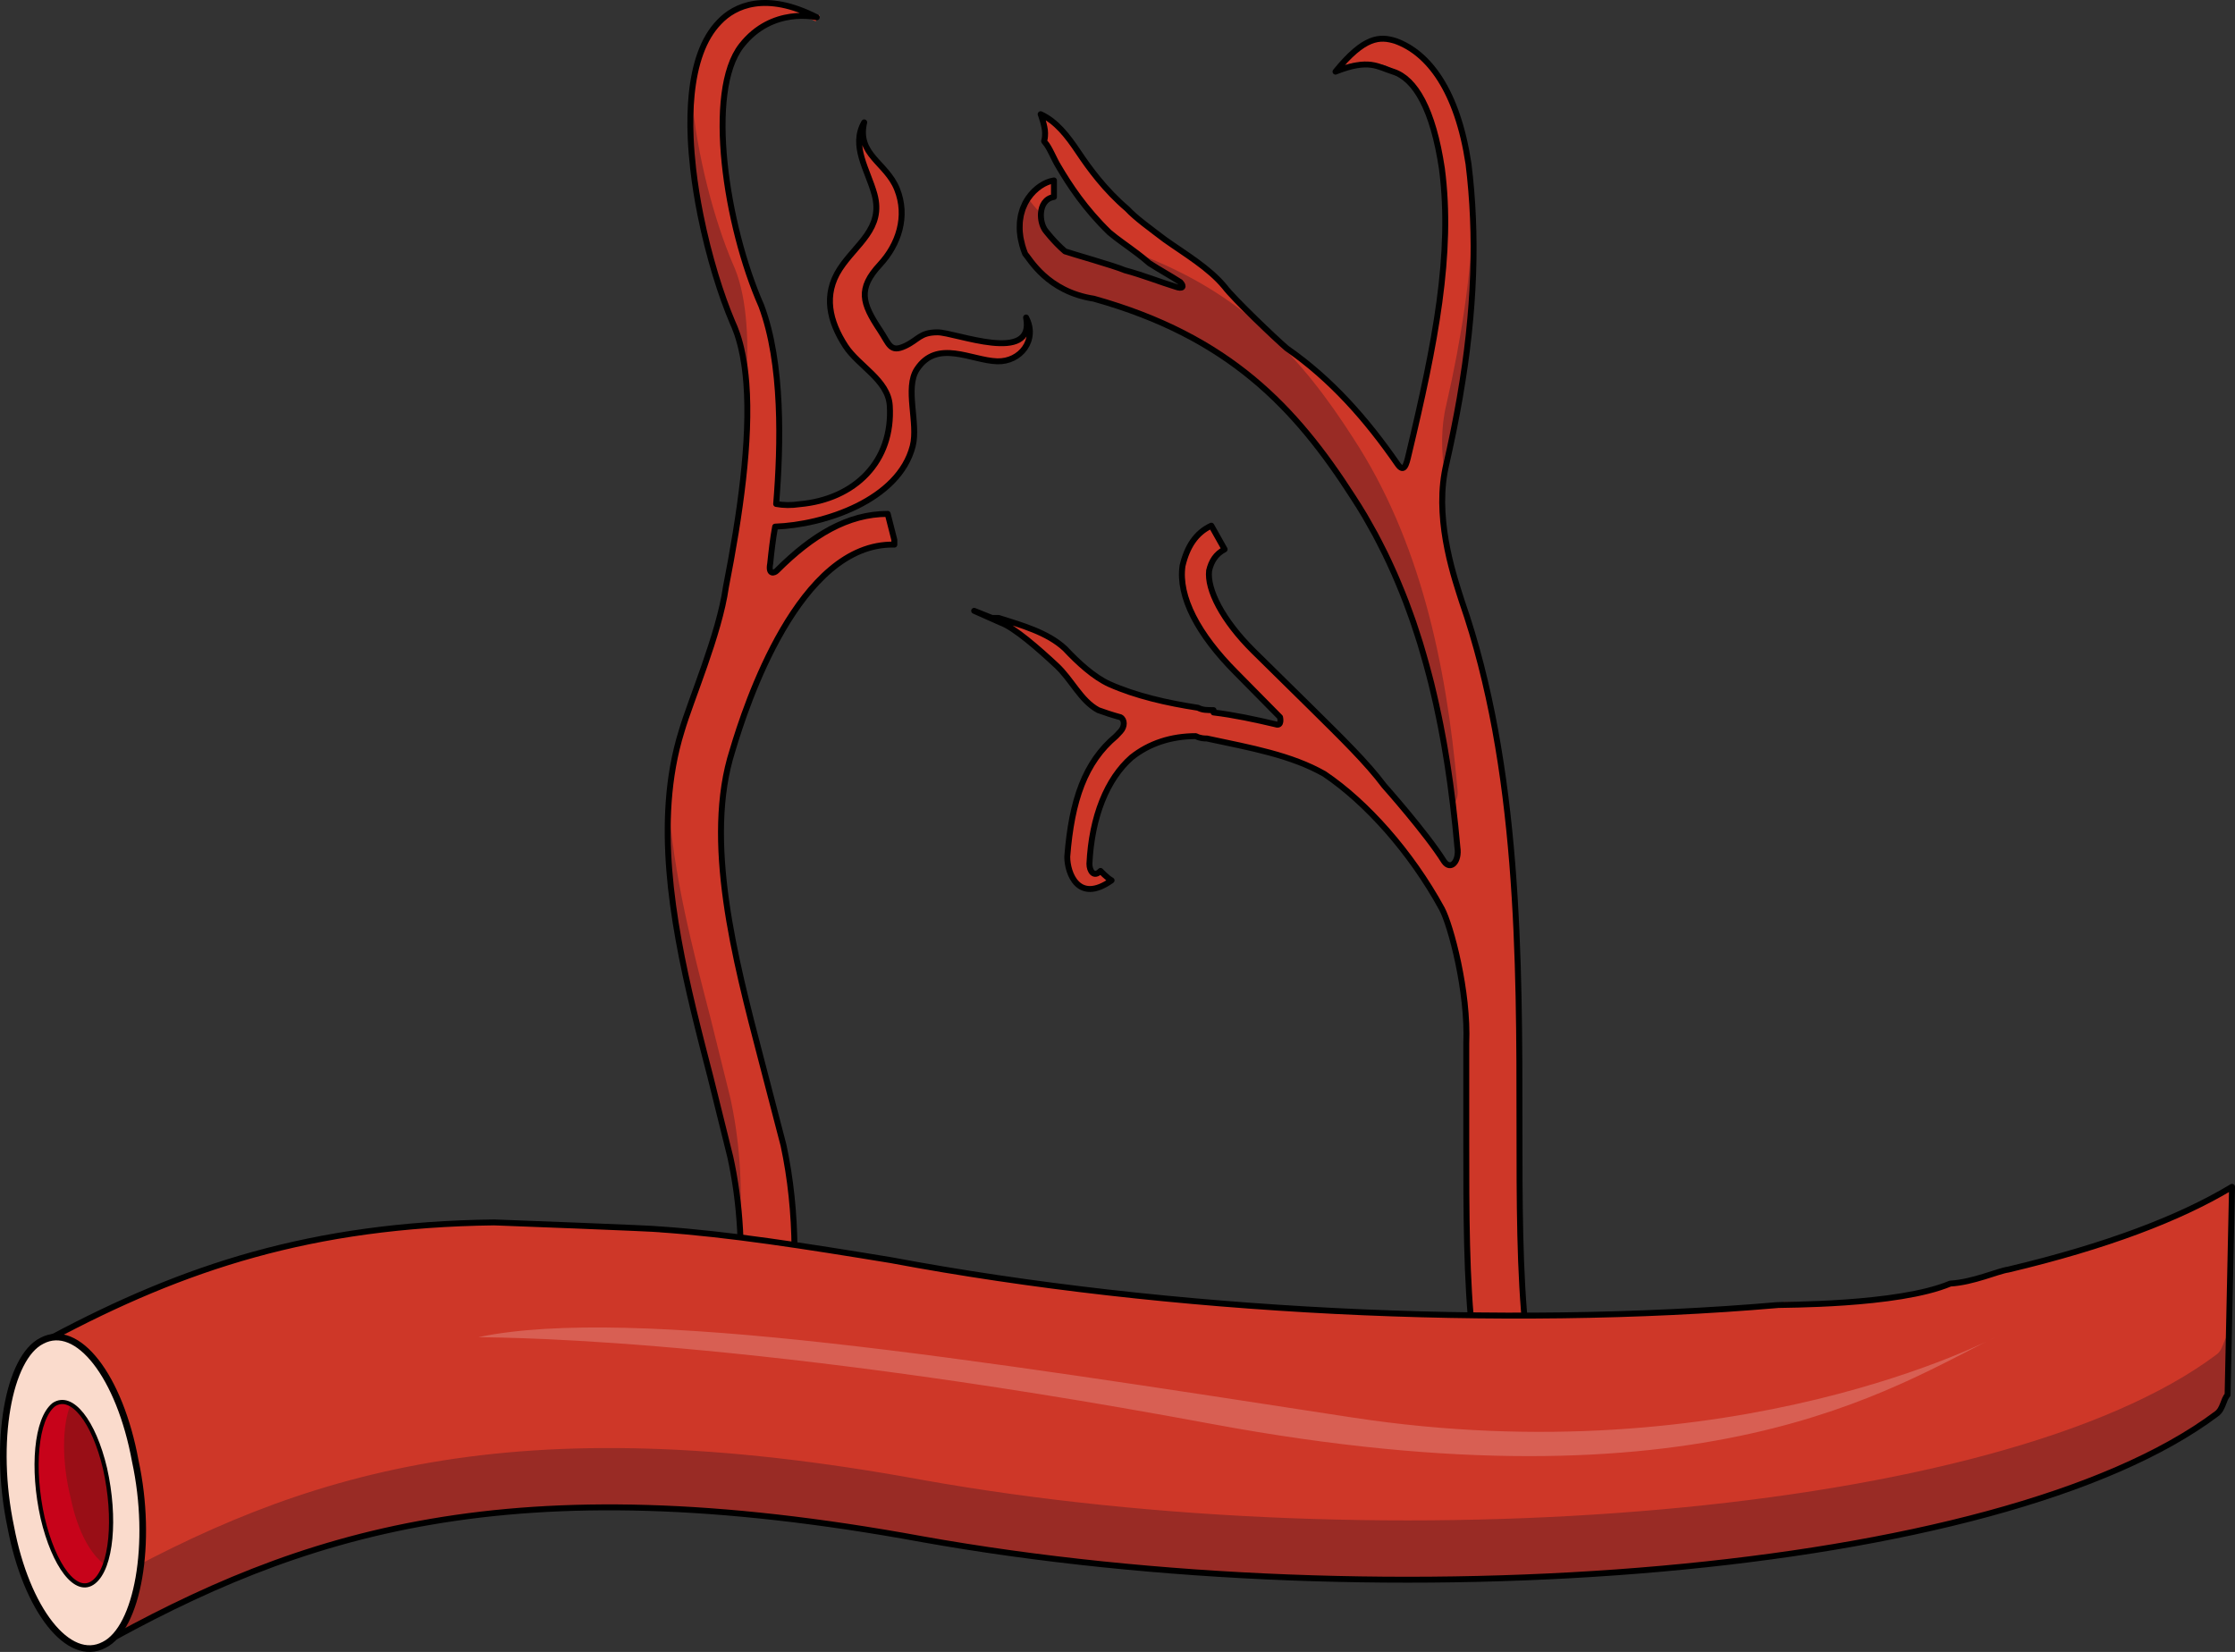
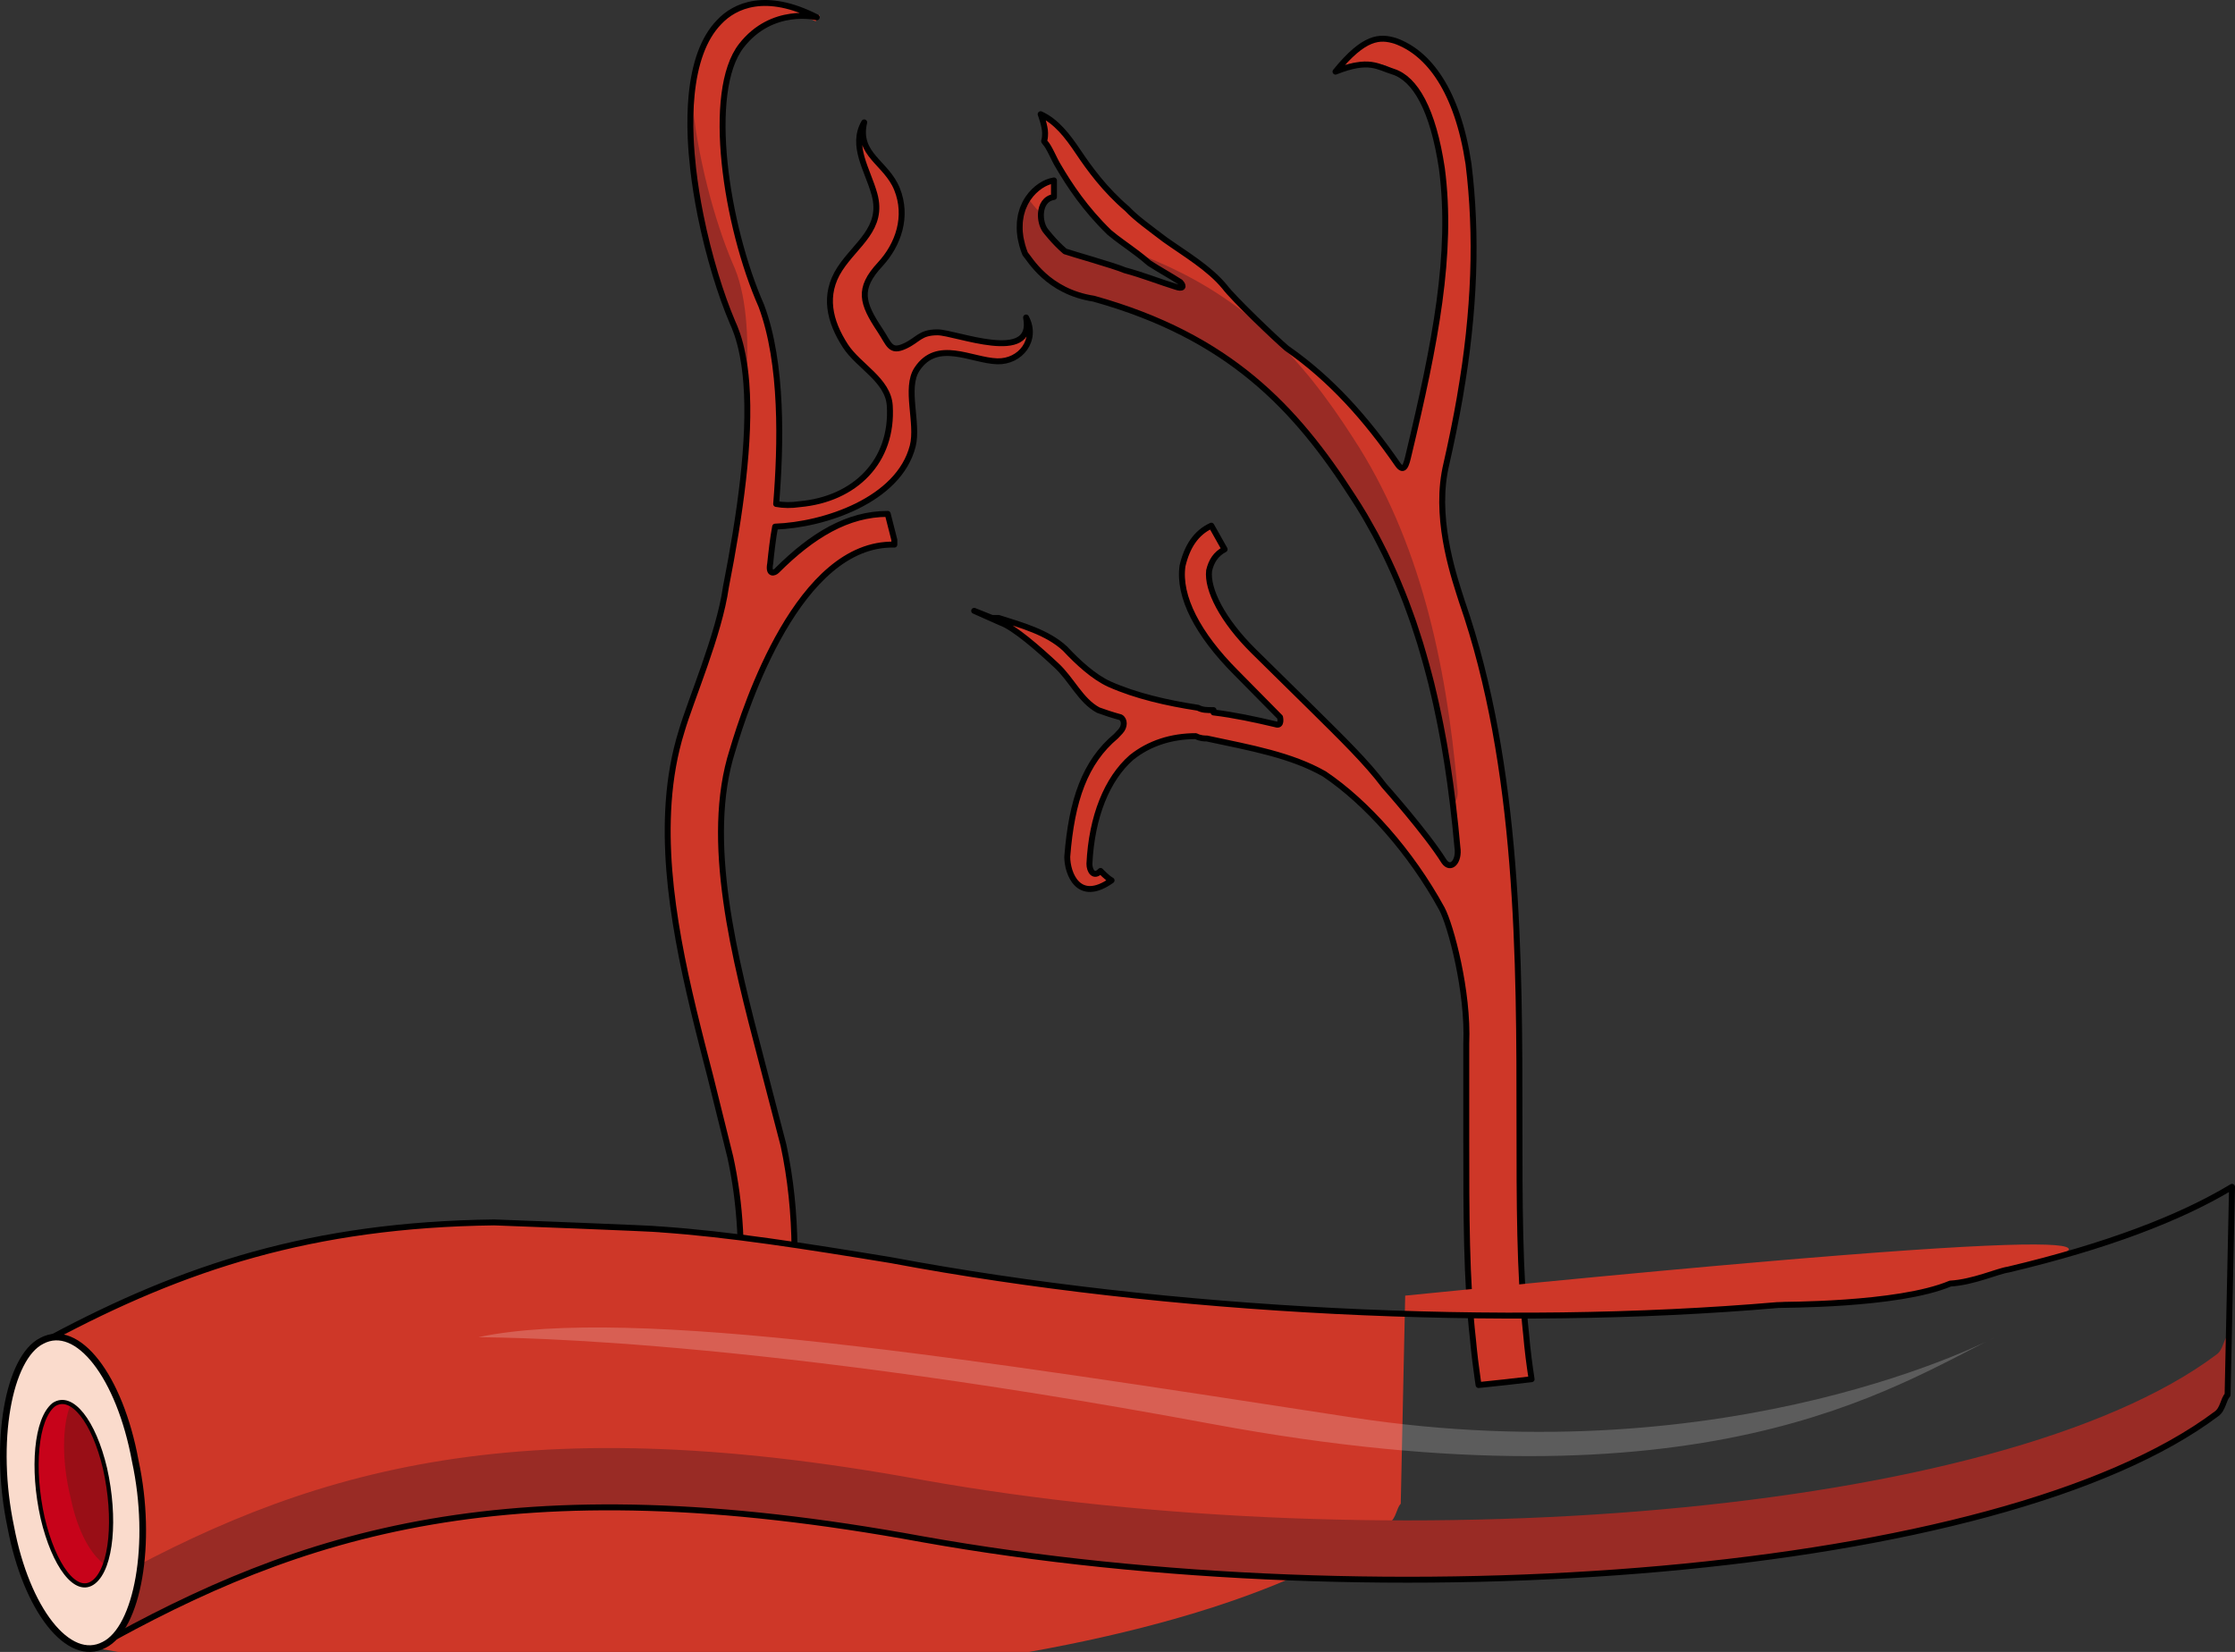
<svg xmlns="http://www.w3.org/2000/svg" version="1.1" id="Layer_3" x="0px" y="0px" width="376.694px" height="278.438px" viewBox="0 0 376.694 278.438" enable-background="new 0 0 376.694 278.438" xml:space="preserve">
  <rect x="0" y="0" width="376.694" height="278.438" fill="#333333" stroke="none" />
  <g>
    <path fill="#CE3728" d="M173.198,53.517c1.559,7.989-11.933,2.492-14.929,2.499c-2.968,0.007-3.191,1.24-5.459,2.299   c-2.543,1.188-2.668-0.303-4.231-2.649c-3.046-4.571-3.787-6.993-0.008-11.072c3.137-3.386,4.723-8.128,2.874-12.722   c-1.809-4.492-6.818-5.785-5.533-11.243c-2.271,3.942,0.579,7.968,1.726,12.098c1.608,5.79-3.113,8.425-5.825,12.595   c-2.853,4.387-1.745,8.852,0.94,12.994c2.195,3.387,7.199,5.745,7.471,10.058c0.573,9.118-5.52,15.417-14.46,16.516v3.325   c7.641-1.418,16.418-5.551,18.329-13.025c0.987-3.863-1.382-9.771,0.72-12.957c3.392-5.141,9.155-1.468,13.518-1.329   C172.26,61.026,175.186,57.274,173.198,53.517z" />
    <g>
      <path fill="#CE3728" d="M178.005,112.125c2.614,2.393,4.109,5.979,7.098,7.574c1.121,0.396,2.242,0.797,3.737,1.195    c0.747,0.398,0.747,1.594,0,2.391c0,0-0.375,0.397-0.748,0.797c-5.229,4.385-7.473,10.763-8.219,20.328    c0,2.791,1.867,7.971,7.472,3.984c-0.746-0.398-1.867-1.594-1.867-1.594c-1.121,1.195-1.869,0-1.869-1.195    c0.375-7.972,2.99-14.35,7.1-17.938c2.988-2.391,6.727-3.586,10.834-3.586c0.748,0.398,1.496,0.398,1.869,0.398    c7.473,1.594,14.197,2.789,19.801,5.979c7.1,4.783,14.572,13.152,19.803,22.719c1.494,2.789,4.482,13.949,4.109,22.717v16.342    c0,12.355,0,23.518,1.121,33.48c0.242,2.658,0.563,5.236,0.947,7.746c2.984-0.299,5.969-0.629,8.947-0.988    c-0.381-2.447-0.701-4.957-0.928-7.557c-1.121-10.361-1.121-22.318-1.121-35.471c0-27.502,0-60.186-9.715-88.085    c-1.119-3.587-4.855-13.948-2.615-23.116c4.482-19.529,5.605-35.473,3.736-50.619c-1.867-12.354-6.727-18.731-12.33-20.725    c-2.613-0.798-6.275,0.266-10.086,5.182c1.432-1.849,5.367-1.688,7.148-1.353c2.014,0.38,2.49,0.989,3.225,1.25    c3.695,1.313,6.064,6.479,7.561,16.444c1.867,14.349-1.121,29.494-5.605,48.227c-0.373,1.594-0.746,3.188-1.867,1.594    c-5.23-7.572-11.209-14.348-18.68-19.528c-1.869-1.595-8.969-8.369-10.463-10.363c-2.615-3.188-6.725-5.579-10.086-7.971    c-2.617-1.993-4.857-3.587-6.354-5.183c-3.736-3.188-6.352-6.774-8.22-9.564c-1.867-2.79-3.735-5.182-6.353-6.378    c0,0,0.747,1.993,0.747,3.188c0,1.594-0.372,1.195,0,1.594c0.747,0.797,1.495,2.791,2.241,3.985    c1.869,3.188,4.484,7.175,8.594,11.16c1.869,1.594,4.484,3.188,6.725,5.183c1.869,1.194,3.363,1.992,5.232,3.188    c0.746,0.797,0.371,1.195-0.748,0.797c-2.615-0.797-5.604-1.992-8.594-2.79c-1.867-0.796-8.967-2.789-10.087-3.188    c-1.868-1.595-3.363-3.586-3.363-3.586c-1.12-1.594-1.12-5.183,1.495-5.58c0-2.789,0-2.789,0-2.789    c-2.988,0.396-7.846,4.781-4.857,12.354c0.748,0.796,3.736,6.378,11.582,7.573c22.791,6.377,34,18.334,43.713,33.479    c11.209,17.139,15.693,37.864,17.563,58.988c0.373,2.393-1.121,3.986-2.242,2.393c-2.99-4.783-10.088-12.754-10.088-12.754    c-2.988-3.986-7.098-7.972-12.33-13.152c-9.713-9.565-9.713-9.565-9.713-9.565c-5.23-5.182-7.846-10.362-7.473-13.553    c0.375-1.595,1.121-2.789,2.615-3.586c-2.24-3.986-2.24-3.986-2.24-3.986c-2.617,1.195-4.111,3.589-4.859,6.776    c-0.746,5.181,2.617,11.558,8.969,17.935c7.473,7.574,7.473,7.574,7.473,7.574s0.373,1.594-0.748,1.194    c-3.361-0.797-7.1-1.594-10.463-1.993c0-0.396,0-0.396,0-0.396c-1.119,0-1.865,0-2.613-0.399    c-5.23-0.798-10.461-1.993-14.945-3.985c-2.615-1.197-5.229-3.588-7.472-5.98c-2.989-2.789-7.474-3.983-11.208-5.18h-1.121    c-2.988-1.195-2.988-1.195-2.988-1.195c4.482,1.992,4.482,1.992,4.482,1.992C170.906,105.748,175.017,109.334,178.005,112.125z" />
      <path fill="#CE3728" d="M123.084,195.029c2.491,11.244,2.321,23.957-0.194,36.418c2.99,0.258,5.971,0.594,8.948,0.971    c2.638-13.49,2.835-27.188,0.212-39.383c-3.734-14.35-3.734-14.35-3.734-14.35c-4.484-17.137-9.715-37.064-4.857-52.211    c2.241-7.573,11.208-35.075,27.273-34.676c0-0.797,0-0.797,0-0.797c-1.121-4.385-1.121-4.385-1.121-4.385    c-6.725,0-12.703,3.586-18.68,9.564c-0.375,0.398-1.496,0.799-1.121-1.195c0.746-7.174,3.735-29.494-1.494-43.443    c-5.979-13.551-10.088-36.668-3.363-43.842c2.24-2.392,7.275-6.899,12.507-4.108c1.495-1.993,0.196-0.675,0.196-0.675    c-8.594-4.385-13.824-1.992-16.439,0.797c-9.34,9.564-3.361,37.466,2.242,50.617c4.482,9.566,2.241,27.502-1.121,44.642    c-1.121,7.971-5.979,19.132-7.473,24.313c-5.604,17.936,0,39.459,4.857,58.189C123.084,195.029,123.084,195.029,123.084,195.029z" />
      <path fill="#CE3728" d="M146.357,79.56c-1.488,1.989-7.126,5.026-11.597,5.423c-2.607,0.398-5.215,0-6.705-1.193    c-0.373,1.594-0.373,1.594-0.373,1.594c2.235,1.988,4.844,2.785,8.568,2.387c5.587-0.795,11.548-3.979,13.782-7.164" />
      <path fill="#CE3728" d="M146.295,79.621c-1.488,1.989-7.063,4.965-11.534,5.361c-2.607,0.398-5.215,0-6.705-1.193    c-1.068,4.993-0.373,1.594-0.373,1.594c2.235,1.988-0.695,5.094,8.568,2.387c5.587-0.795,12.293-3.748,14.527-6.934" />
-       <path fill="#992B25" d="M243.456,79.742c0.088-0.5,0.184-1,0.305-1.494c3.582-15.606,5.012-28.92,4.49-41.369    c-0.383,9.594-1.848,19.854-4.49,31.369C242.827,72.065,242.937,76.084,243.456,79.742z" />
      <path fill="#992B25" d="M177.631,30.559c0-0.139,0-0.139,0-0.139c-0.034,0.005-0.071,0.017-0.104,0.021    C177.562,30.481,177.595,30.518,177.631,30.559z" />
      <path fill="#992B25" d="M184.354,50.349c22.791,6.377,34,18.334,43.713,33.479c9.941,15.199,14.588,33.224,16.816,51.842    c0.572-0.414,0.955-1.508,0.744-2.854c-1.867-21.125-6.352-41.852-17.561-58.988c-8.607-13.42-18.396-24.334-36.369-31.084    c0.68,0.518,1.354,1.053,1.996,1.625c1.869,1.195,3.363,1.993,5.23,3.188c0.748,0.797,0.373,1.196-0.746,0.797    c-2.615-0.797-5.604-1.992-8.594-2.79c-1.868-0.796-8.968-2.789-10.088-3.188c-1.868-1.596-3.363-3.586-3.363-3.586    c-0.492-0.703-0.769-1.791-0.699-2.822c-1.017-0.993-1.713-1.922-2.164-2.538c-1.433,2.104-2.113,5.255-0.5,9.346    C173.521,43.571,176.51,49.153,184.354,50.349z" />
      <path fill="#992B25" d="M125.786,64.588c0.499-8.139-0.016-15.316-2.329-20.256c-2.968-6.967-6.04-18.069-6.888-28.396    c-1.234,12.358,2.918,29.076,6.888,38.396C124.76,57.114,125.481,60.619,125.786,64.588z" />
-       <path fill="#992B25" d="M123.084,195.029c0.865,3.906,1.404,7.99,1.642,12.18c0.422-7.684-0.099-15.213-1.642-22.18    c0,0,0,0-3.362-13.553c-2.99-11.531-6.26-24.119-7.027-36.277c-1.073,15.086,3.205,31.545,7.027,46.277    C123.084,195.029,123.084,195.029,123.084,195.029z" />
      <path fill="none" stroke="#000000" stroke-linecap="round" stroke-linejoin="round" stroke-miterlimit="10" d="M171.935,39.522    c0.02,0.149,0.028,0.296,0.054,0.449c0.05,0.304,0.126,0.62,0.204,0.938c0.035,0.143,0.057,0.278,0.098,0.424    c0.131,0.469,0.289,0.947,0.484,1.441c0.746,0.796,3.735,6.378,11.582,7.573c22.791,6.377,33.998,18.334,43.713,33.479    c0.664,1.016,1.301,2.045,1.92,3.084c0.203,0.347,0.396,0.699,0.598,1.047c0.402,0.699,0.801,1.399,1.184,2.109    c0.229,0.424,0.447,0.854,0.668,1.28c0.334,0.646,0.666,1.29,0.984,1.942c0.227,0.463,0.445,0.93,0.664,1.396    c0.293,0.626,0.58,1.254,0.861,1.887c0.215,0.489,0.428,0.98,0.637,1.475c0.264,0.619,0.518,1.244,0.768,1.869    c0.203,0.51,0.406,1.018,0.602,1.529c0.236,0.619,0.463,1.243,0.688,1.868c0.189,0.524,0.381,1.047,0.564,1.575    c0.213,0.62,0.412,1.246,0.613,1.87c0.176,0.538,0.355,1.073,0.521,1.614c0.193,0.623,0.371,1.254,0.553,1.881    c0.342,1.175,0.666,2.354,0.977,3.543c0.121,0.469,0.248,0.935,0.363,1.404c0.18,0.721,0.346,1.445,0.514,2.17    c0.104,0.457,0.215,0.914,0.314,1.373c0.164,0.741,0.318,1.487,0.473,2.233c0.09,0.44,0.182,0.881,0.268,1.322    c0.152,0.771,0.295,1.545,0.436,2.319c0.074,0.409,0.148,0.818,0.219,1.229c0.141,0.81,0.275,1.621,0.404,2.435    c0.059,0.36,0.111,0.721,0.168,1.082c0.131,0.864,0.26,1.73,0.381,2.6c0.035,0.267,0.07,0.535,0.105,0.802    c0.129,0.965,0.256,1.931,0.371,2.897c0.285,2.375,0.535,4.758,0.746,7.148c0.373,2.391-1.121,3.984-2.242,2.391    c-2.988-4.783-10.086-12.754-10.086-12.754c-2.99-3.985-7.1-7.971-12.33-13.151c-9.715-9.565-9.715-9.565-9.715-9.565    c-5.23-5.182-7.846-10.363-7.473-13.553c0.375-1.594,1.123-2.789,2.615-3.586c-2.24-3.986-2.24-3.986-2.24-3.986    c-2.617,1.195-4.109,3.588-4.859,6.776c-0.744,5.181,2.617,11.558,8.969,17.935c7.475,7.574,7.475,7.574,7.475,7.574    s0.373,1.594-0.748,1.195c-3.361-0.797-7.1-1.596-10.463-1.994c0-0.396,0-0.396,0-0.396c-1.119,0-1.865,0-2.613-0.398    c-5.23-0.799-10.463-1.993-14.945-3.985c-2.615-1.196-5.23-3.588-7.473-5.979c-2.988-2.789-7.473-3.984-11.208-5.181h-1.121    c-2.987-1.194-2.987-1.194-2.987-1.194c4.481,1.992,4.481,1.992,4.481,1.992c2.242,0.797,6.353,4.383,9.341,7.174    c2.614,2.392,4.109,5.979,7.098,7.574c1.121,0.396,2.242,0.795,3.737,1.194c0.747,0.397,0.747,1.594,0,2.392    c0,0-0.375,0.396-0.747,0.797c-5.23,4.384-7.474,10.762-8.22,20.326c0,2.791,1.867,7.971,7.472,3.986    c-0.746-0.398-1.867-1.596-1.867-1.596c-1.121,1.195-1.869,0-1.869-1.195c0.375-7.971,2.99-14.348,7.1-17.936    c2.988-2.392,6.727-3.588,10.834-3.588c0.748,0.399,1.496,0.399,1.869,0.399c7.473,1.595,14.197,2.789,19.801,5.979    c7.1,4.783,14.572,13.15,19.803,22.719c1.494,2.789,4.482,13.947,4.109,22.717v16.342c0,12.355,0,23.516,1.121,33.48    c0.107,1.182,0.232,2.348,0.371,3.5c0.045,0.373,0.096,0.736,0.143,1.105c0.1,0.781,0.201,1.559,0.314,2.324    c0.039,0.273,0.082,0.543,0.125,0.814c2.98-0.299,5.961-0.629,8.938-0.986c-0.381-2.447-0.697-4.959-0.924-7.559    c-1.121-10.361-1.121-22.318-1.121-35.471c0-27.502,0-60.186-9.713-88.085c-1.061-3.394-4.453-12.85-2.92-21.622    c0.088-0.501,0.184-1,0.305-1.494c0.4-1.748,0.766-3.455,1.113-5.147c0.07-0.349,0.145-0.699,0.213-1.048    c0.332-1.655,0.641-3.289,0.922-4.896c0.037-0.214,0.07-0.424,0.105-0.638c0.264-1.543,0.504-3.065,0.721-4.566    c0.023-0.176,0.053-0.354,0.078-0.528c0.227-1.61,0.424-3.196,0.596-4.765c0.023-0.209,0.045-0.418,0.066-0.626    c0.342-3.219,0.568-6.351,0.686-9.414c0.004-0.128,0.01-0.258,0.016-0.387c0.225-6.441-0.037-12.587-0.779-18.604    c-1.867-12.354-6.727-18.731-12.33-20.725c-2.613-0.798-5.23-0.798-10.086,5.182c5.699-2.263,7.1-0.797,9.713,0    c3.736,1.194,6.727,6.377,8.221,16.342c1.867,14.349-1.121,29.494-5.605,48.227c-0.373,1.594-0.746,3.188-1.867,1.594    c-5.23-7.572-11.209-14.348-18.68-19.529c-1.869-1.594-8.969-8.368-10.463-10.362c-2.615-3.188-6.725-5.579-10.086-7.972    c-2.617-1.992-4.857-3.586-6.354-5.183c-3.736-3.188-6.352-6.774-8.22-9.563c-1.867-2.79-3.735-5.182-6.353-6.379    c0,0,0.748,1.994,0.748,3.189c0,1.594-0.373,1.195,0,1.594c0.746,0.797,1.494,2.791,2.24,3.985    c1.869,3.188,4.484,7.174,8.594,11.16c1.336,1.138,3.049,2.278,4.736,3.563c0.676,0.515,1.348,1.049,1.988,1.619    c1.869,1.194,3.363,1.992,5.23,3.188c0.748,0.797,0.373,1.195-0.746,0.797c-2.615-0.797-5.604-1.992-8.594-2.79    c-1.867-0.796-8.968-2.789-10.088-3.188c-1.868-1.595-3.363-3.586-3.363-3.586c-0.113-0.162-0.212-0.349-0.301-0.545    c-0.012-0.025-0.025-0.051-0.036-0.078c-0.082-0.19-0.149-0.396-0.204-0.609c-0.01-0.036-0.02-0.072-0.027-0.108    c-0.051-0.217-0.09-0.44-0.113-0.668c-0.003-0.03-0.004-0.061-0.006-0.091c-0.02-0.238-0.026-0.48-0.01-0.721    c0.086-1.313,0.73-2.536,2.194-2.76v-2.65c0-0.139,0-0.139,0-0.139c-0.034,0.004-0.071,0.017-0.104,0.021l0,0    c-1.359,0.22-3.063,1.241-4.252,2.988c-0.002,0.002-0.004,0.005-0.004,0.007c-0.17,0.25-0.327,0.515-0.473,0.794    c-0.015,0.028-0.029,0.06-0.045,0.088c-0.128,0.254-0.244,0.521-0.35,0.797c-0.022,0.058-0.043,0.116-0.064,0.175    c-0.089,0.256-0.167,0.52-0.232,0.793c-0.021,0.086-0.043,0.174-0.063,0.263c-0.054,0.255-0.094,0.52-0.126,0.79    c-0.014,0.113-0.028,0.226-0.039,0.342c-0.021,0.26-0.024,0.527-0.024,0.801c0,0.137-0.004,0.27,0.002,0.408    C171.867,38.957,171.899,39.239,171.935,39.522z" />
      <path fill="none" stroke="#000000" stroke-linecap="round" stroke-linejoin="round" stroke-miterlimit="10" d="M129.81,94.987    c0.217-2.066,0.455-4.198,0.835-6.222c8.237-0.29,20.85-4.435,23.188-13.578c0.987-3.863-1.382-9.771,0.72-12.957    c3.392-5.141,9.155-1.468,13.518-1.329c3.93,0.125,6.855-3.627,4.868-7.385c1.559,7.989-11.933,2.492-14.929,2.499    c-2.968,0.007-3.191,1.24-5.459,2.299c-2.543,1.188-2.668-0.303-4.231-2.649c-3.046-4.571-3.787-6.993-0.008-11.072    c3.137-3.386,4.723-8.128,2.874-12.722c-1.809-4.492-6.818-5.785-5.533-11.243c-2.271,3.942,0.579,7.968,1.726,12.098    c1.608,5.79-3.113,8.425-5.825,12.595c-2.853,4.387-1.745,8.852,0.94,12.994c2.195,3.387,7.199,5.745,7.471,10.058    c0.589,9.371-5.853,15.78-15.2,16.61c-1.373,0.21-2.738,0.193-3.947-0.038c0.797-9.894,1.146-23.679-2.5-33.401    c-5.979-13.553-9.407-36.088-3.362-43.844c5.188-6.656,12.703-4.783,12.703-4.783c-8.593-4.383-13.824-1.991-16.439,0.797    c-2.722,2.789-4.136,7.141-4.645,12.23c-0.231,2.314-0.273,4.779-0.163,7.332c0.074,1.691,0.214,3.414,0.412,5.149    c0.001,0.013,0.003,0.026,0.004,0.038c0.295,2.578,0.713,5.177,1.223,7.727c0.01,0.047,0.018,0.094,0.028,0.143    c0.331,1.646,0.698,3.27,1.095,4.853c0.028,0.112,0.057,0.224,0.084,0.334c0.391,1.539,0.805,3.035,1.236,4.474    c0.04,0.131,0.08,0.262,0.119,0.394c0.183,0.594,0.365,1.177,0.553,1.748c0.041,0.126,0.081,0.253,0.122,0.377    c0.217,0.655,0.437,1.298,0.657,1.919c0.039,0.107,0.078,0.21,0.115,0.316c0.186,0.513,0.371,1.01,0.558,1.494    c0.059,0.152,0.118,0.307,0.178,0.457c0.222,0.564,0.444,1.115,0.666,1.637c0.249,0.529,0.468,1.095,0.676,1.675    c0.044,0.124,0.091,0.243,0.134,0.37c0.176,0.523,0.336,1.07,0.482,1.632c0.061,0.229,0.118,0.466,0.173,0.702    c0.095,0.402,0.179,0.814,0.261,1.232c0.09,0.473,0.172,0.952,0.244,1.443c0.031,0.202,0.06,0.406,0.088,0.611    c0.11,0.834,0.203,1.691,0.271,2.576c0.745,9.688-1.063,22.235-3.449,34.396c-1.121,7.971-5.979,19.132-7.473,24.313    c-1.196,3.828-1.878,7.821-2.169,11.92c-0.064,0.908-0.108,1.823-0.135,2.744c-0.002,0.072-0.004,0.146-0.006,0.221    c-0.049,1.828-0.025,3.674,0.061,5.531c0,0.068,0.004,0.139,0.007,0.211c0.09,1.875,0.243,3.762,0.446,5.652    c0.006,0.047,0.011,0.094,0.016,0.141c0.104,0.945,0.221,1.895,0.35,2.846c0.004,0.035,0.01,0.072,0.015,0.109    c0.259,1.898,0.563,3.803,0.905,5.703c0.015,0.086,0.029,0.17,0.045,0.252c0.336,1.857,0.707,3.715,1.103,5.563    c0.022,0.105,0.045,0.211,0.067,0.316c0.199,0.916,0.4,1.83,0.609,2.74c0.006,0.025,0.012,0.053,0.018,0.078    c0.203,0.887,0.41,1.768,0.619,2.646l0.078,0.326c0.211,0.877,0.424,1.75,0.64,2.619c0.032,0.135,0.065,0.266,0.099,0.396    c0.199,0.801,0.4,1.6,0.602,2.395c0.023,0.094,0.047,0.186,0.07,0.277c0.219,0.855,0.437,1.703,0.654,2.551    c0.051,0.195,0.102,0.393,0.152,0.588c0.205,0.793,0.408,1.582,0.611,2.365c3.363,13.553,3.363,13.553,3.363,13.553    c0.195,0.883,0.369,1.777,0.532,2.678c0.038,0.209,0.073,0.418,0.108,0.627c0.147,0.859,0.285,1.725,0.403,2.6    c0.005,0.035,0.011,0.07,0.015,0.105c0.133,0.998,0.248,2.004,0.344,3.018c0.003,0.031,0.006,0.063,0.009,0.092    c0.095,1.014,0.172,2.033,0.229,3.061c0.446,7.869-0.209,16.105-1.85,24.238c2.989,0.256,5.969,0.594,8.943,0.971    c0.07-0.355,0.152-0.711,0.218-1.066c0.021-0.109,0.04-0.219,0.06-0.328c0.492-2.689,0.889-5.387,1.182-8.074    c0.004-0.025,0.007-0.053,0.01-0.078c0.146-1.355,0.268-2.709,0.363-4.061c0.002-0.039,0.006-0.078,0.009-0.119    c0.19-2.719,0.274-5.422,0.251-8.096v-0.049c-0.057-6.041-0.66-11.936-1.86-17.51c-3.735-14.352-3.735-14.352-3.735-14.352    c-4.483-17.137-9.715-37.063-4.856-52.21c2.241-7.573,11.208-35.075,27.272-34.676c0-0.796,0-0.796,0-0.796    c-1.119-4.385-1.119-4.385-1.119-4.385c-6.727,0-12.704,3.586-18.682,9.563C130.558,96.582,129.435,96.981,129.81,94.987z" />
-       <path fill="#CE3728" d="M338.46,213.998c-1.721,0.229-5.85,2.129-9.752,2.354c-8.869,3.742-18.26,3.039-28.053,3.135    c-0.289,0.223-0.635,0.4-1.053,0.49c-46.328,3.986-102.744,1.195-149.445-7.572c-14.57-2.393-27.274-4.387-38.855-5.184    c-0.578-0.154-27.969-1.176-27.969-1.176c-31.488,0.385-53.35,7.889-76.27,20.309c8.968,51.416,8.968,51.416,8.968,51.416    c34.745-19.531,69.864-31.09,139.358-18.336c78.084,13.951,181.576,6.379,218.189-21.123c1.121-0.797,1.121-2.393,1.867-3.188    l0.748-35.074C367.601,205.229,355.271,210.012,338.46,213.998z" />
+       <path fill="#CE3728" d="M338.46,213.998c-1.721,0.229-5.85,2.129-9.752,2.354c-8.869,3.742-18.26,3.039-28.053,3.135    c-0.289,0.223-0.635,0.4-1.053,0.49c-46.328,3.986-102.744,1.195-149.445-7.572c-14.57-2.393-27.274-4.387-38.855-5.184    c-0.578-0.154-27.969-1.176-27.969-1.176c-31.488,0.385-53.35,7.889-76.27,20.309c8.968,51.416,8.968,51.416,8.968,51.416    c78.084,13.951,181.576,6.379,218.189-21.123c1.121-0.797,1.121-2.393,1.867-3.188    l0.748-35.074C367.601,205.229,355.271,210.012,338.46,213.998z" />
      <path fill="#992B25" d="M375.446,225.123c-0.746,0.797-0.746,2.391-1.867,3.188c-36.613,27.502-140.105,35.074-218.189,21.123    C85.896,236.68,50.776,248.238,16.031,267.77c0,0,0-0.002-7.372-42.27c-0.531,0.283-1.063,0.564-1.596,0.854    c8.968,51.416,8.968,51.416,8.968,51.416c34.745-19.531,69.864-31.09,139.358-18.336c78.084,13.951,181.576,6.377,218.189-21.123    c1.121-0.799,1.121-2.393,1.867-3.189l0.748-35.074c-0.07,0.043-0.146,0.084-0.217,0.127L375.446,225.123z" />
      <path fill="none" stroke="#000000" stroke-linecap="round" stroke-linejoin="round" stroke-miterlimit="10" d="M375.978,200.174    c-8.582,5.133-20.844,9.871-37.518,13.824c-1.721,0.229-5.85,2.129-9.752,2.354c-8.869,3.742-28.688,3.535-29.104,3.623    c-46.33,3.988-102.744,1.197-149.446-7.572c-14.57-2.391-27.274-4.385-38.854-5.182c-0.58-0.154-28.029-1.178-28.029-1.178    c-30.726,0.385-52.283,7.555-74.615,19.455c-0.531,0.283-1.063,0.566-1.596,0.854c8.968,51.416,8.968,51.416,8.968,51.416    c34.745-19.531,69.864-31.09,139.358-18.336c78.084,13.951,181.576,6.379,218.189-21.123c1.121-0.797,1.121-2.393,1.867-3.188    l0.748-35.074C376.124,200.09,376.048,200.131,375.978,200.174z" />
      <path fill="#FADBCC" d="M22.801,246.258c2.999,13.906,0.375,28.207-5.247,30.988c-5.996,3.18-13.117-5.959-15.74-19.863    c-2.998-14.303-0.375-28.605,5.246-31.387C13.058,222.818,20.179,231.957,22.801,246.258L22.801,246.258z" />
      <path fill="#C7031A" d="M17.631,247.451c1.877,8.363,1.126,16.729-1.877,19.119c-3.002,2.391-6.756-2.787-8.631-10.756    c-1.877-8.363-1.127-16.729,1.875-19.119C12.002,234.705,15.754,239.482,17.631,247.451L17.631,247.451z" />
      <path fill="#990E16" d="M11.927,236.662c-1.507,3.57-1.507,9.92,0,15.873c1.131,5.557,3.393,9.525,5.653,11.111    c1.131-3.969,1.508-9.922,0-16.27C16.072,241.82,14.188,237.852,11.927,236.662L11.927,236.662z" />
      <path fill="none" stroke="#000000" stroke-width="0.699" stroke-linecap="round" stroke-linejoin="round" stroke-miterlimit="8" d="    M17.701,247.52c1.876,8.365,1.125,16.73-1.877,19.121c-3.002,2.389-6.757-2.789-8.632-10.756    c-1.877-8.365-1.127-16.73,1.875-19.121C12.072,234.773,15.824,239.555,17.701,247.52L17.701,247.52z" />
      <path fill="none" stroke="#000000" stroke-width="1.119" stroke-linecap="round" stroke-linejoin="round" stroke-miterlimit="8" d="    M22.801,246.258c2.999,13.906,0.375,28.207-5.247,30.988c-5.996,3.18-13.117-5.959-15.74-19.863    c-2.998-14.303-0.375-28.605,5.246-31.387C13.058,222.818,20.179,231.957,22.801,246.258L22.801,246.258z" />
      <path opacity="0.2" fill="#FFFFFF" enable-background="new    " d="M80.703,225.367c-0.878,0.184,40.174-0.854,123.532,14.646    c83.359,15.5,114.859-6.295,132.109-14.646c0,0-44.035,23.438-108.518,13.543C163.345,229.014,106.562,219.969,80.703,225.367z" />
    </g>
  </g>
</svg>